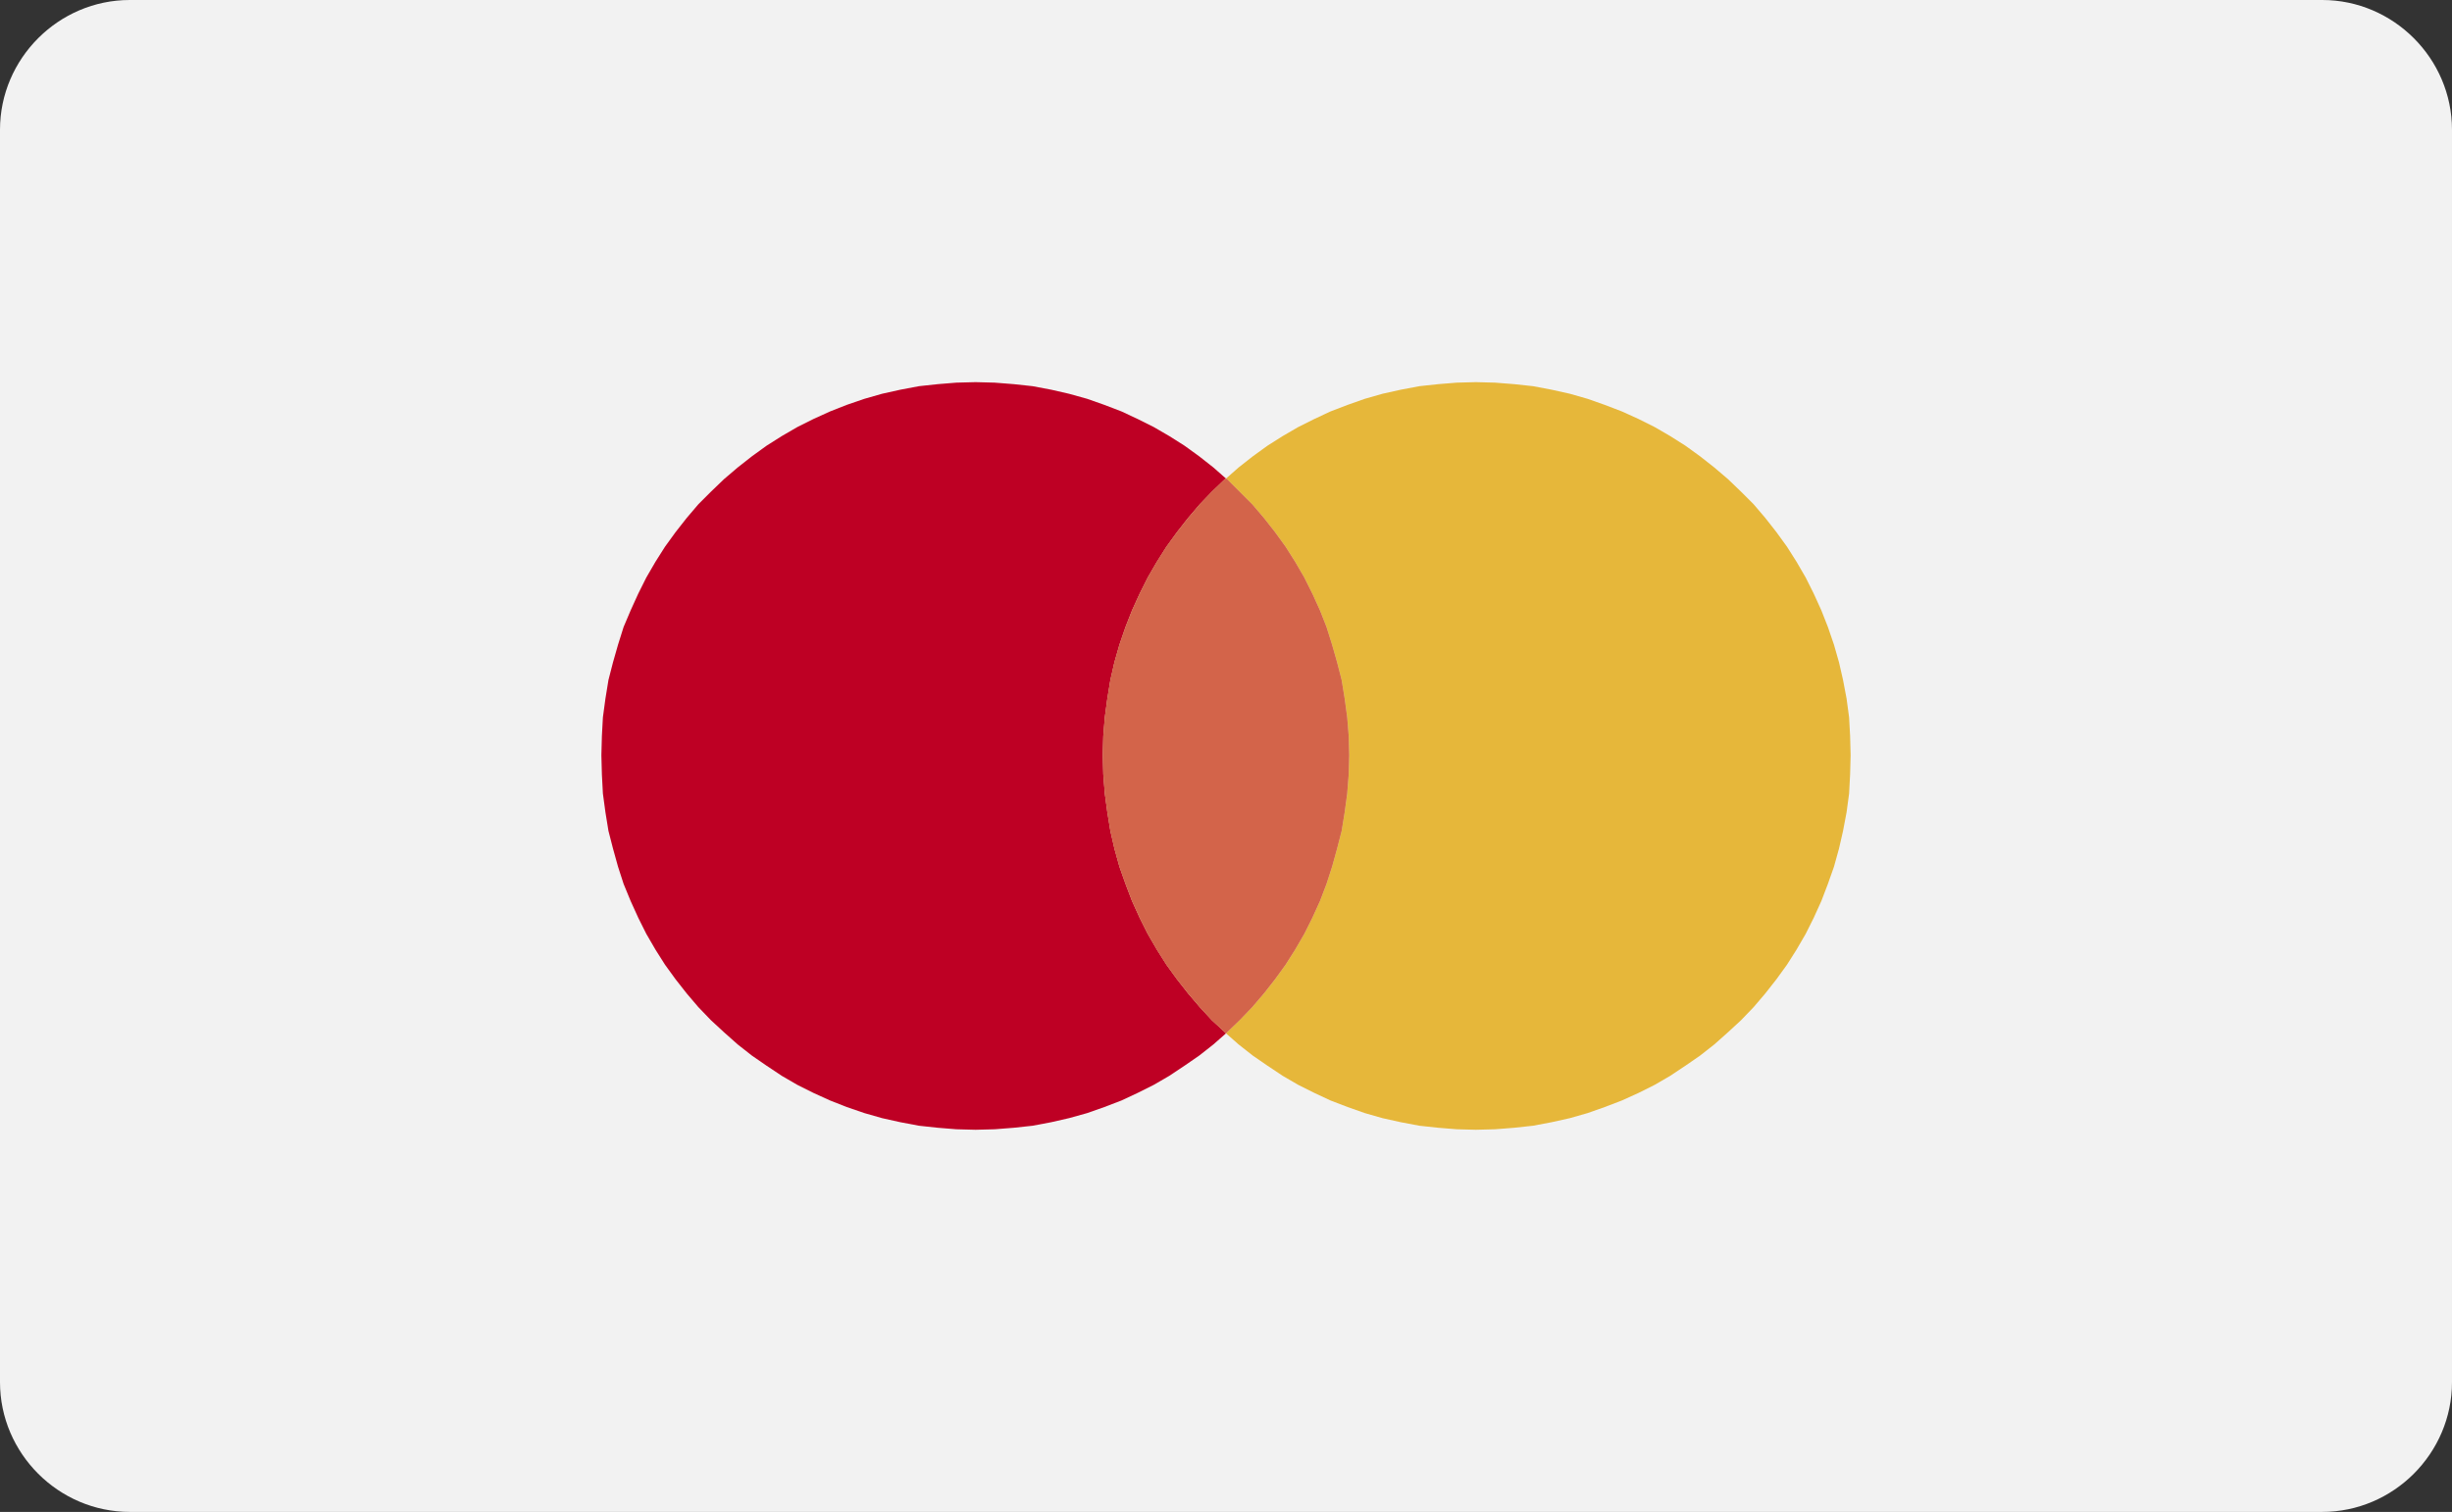
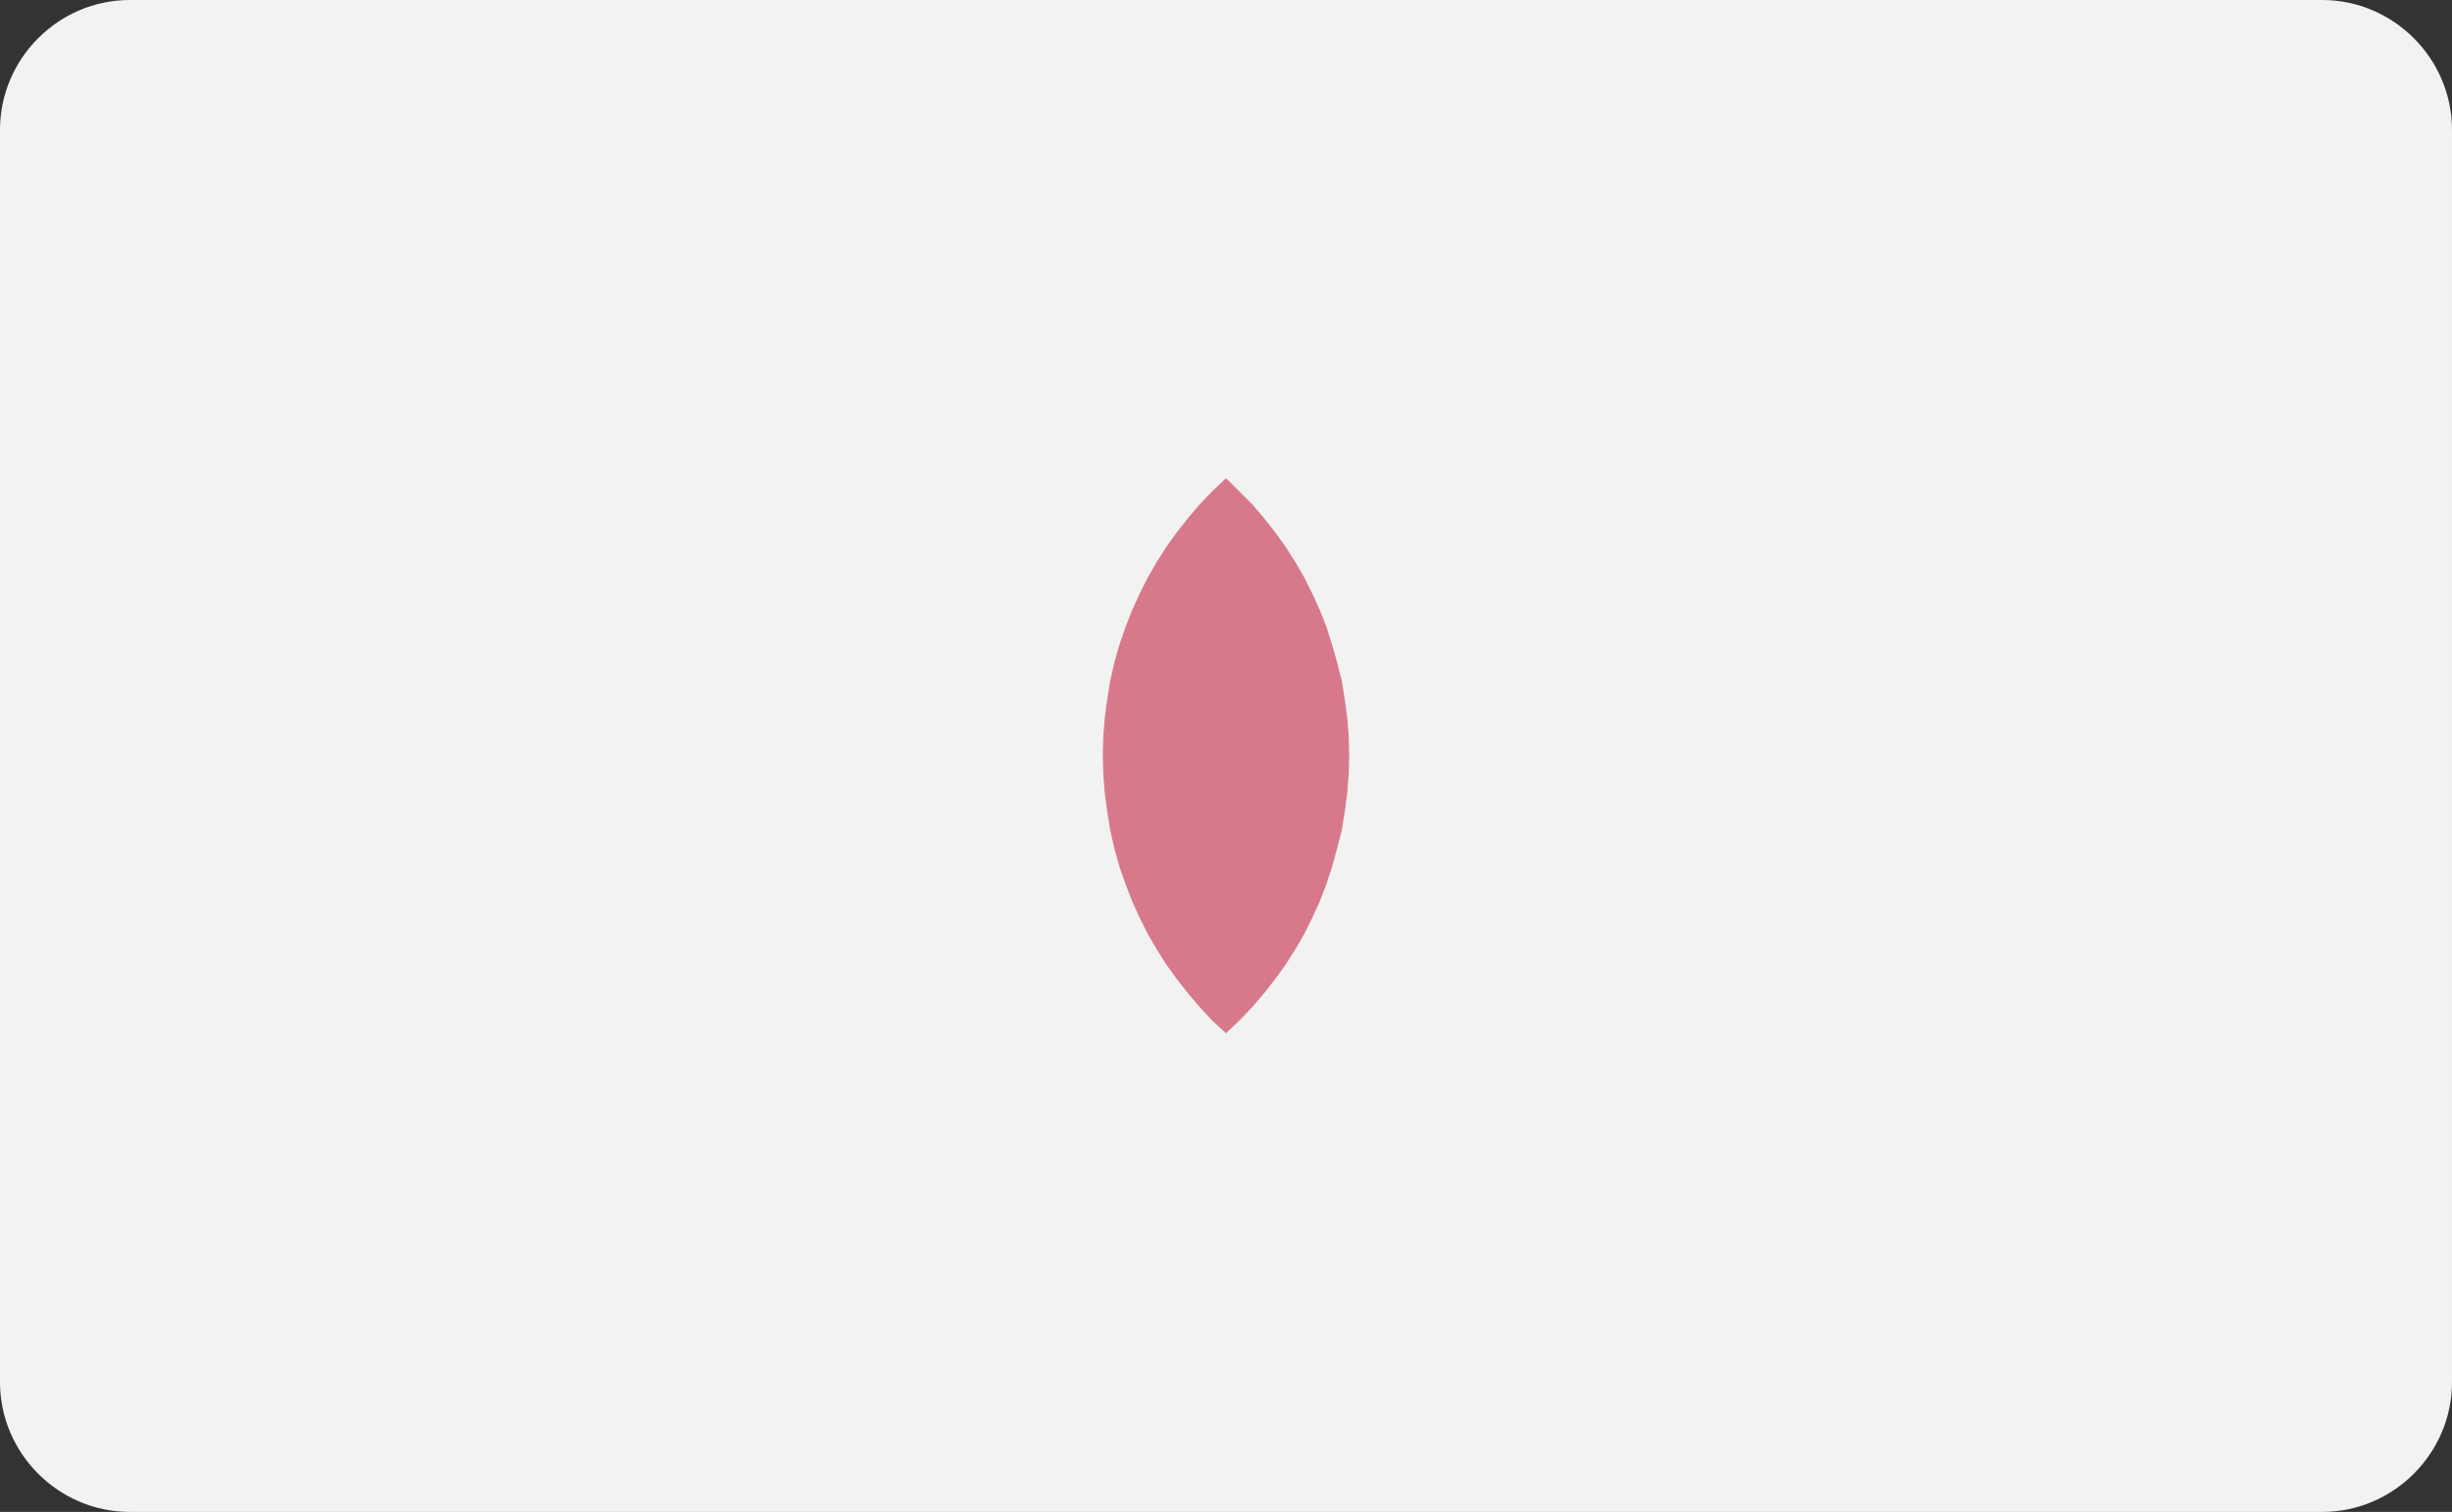
<svg xmlns="http://www.w3.org/2000/svg" xml:space="preserve" style="enable-background:new 0 0 485.6 299.5;" viewBox="0 0 485.6 299.5" y="0px" x="0px" id="Calque_1" version="1.1">
  <rect x="0" y="0" width="485.6" height="299.5" fill="#333333" stroke="none" />
  <style type="text/css">
	.st0{fill:#F2F2F2;}
	.st1{fill:#E6B73A;}
	.st2{fill:#BE0024;}
	.st3{opacity:0.7;fill:#E6B73A;}
	.st4{opacity:0.5;fill:#BE0024;}
</style>
  <g>
    <path d="M459.9,299.5H25.7C11.6,299.5,0,287.9,0,273.8L0,25.7C0,11.6,11.6,0,25.7,0l434.2,0   c14.1,0,25.7,11.6,25.7,25.7v248.1C485.6,287.9,474,299.5,459.9,299.5z" class="st0" />
-     <polygon points="366.4,145.8 366.2,142.1 365.7,138.4 365,134.7 364.2,131.2 363.2,127.7 362,124.2 360.7,120.9    359.2,117.6 357.6,114.4 355.8,111.3 353.9,108.3 351.8,105.4 349.6,102.6 347.3,99.9 344.8,97.4 342.2,94.9 339.5,92.6    336.7,90.4 333.8,88.3 330.8,86.4 327.7,84.6 324.5,83 321.2,81.5 317.8,80.2 314.4,79 310.9,78 307.3,77.2 303.6,76.5 299.9,76.1    296.1,75.8 292.3,75.7 288.5,75.8 284.8,76.1 281.1,76.5 277.4,77.2 273.8,78 270.3,79 266.9,80.2 263.5,81.5 260.3,83 257.1,84.6    254,86.4 251,88.3 248.1,90.4 245.3,92.6 242.8,94.8 243,94.9 245.5,97.4 248,99.9 250.3,102.6 252.5,105.4 254.6,108.3    256.5,111.3 258.3,114.4 259.9,117.6 261.4,120.9 262.7,124.2 263.8,127.7 264.8,131.2 265.7,134.7 266.3,138.4 266.8,142.1    267.1,145.8 267.2,149.6 267.1,153.4 266.8,157.2 266.3,160.9 265.7,164.6 264.8,168.1 263.8,171.7 262.7,175.1 261.4,178.5    259.9,181.8 258.3,185 256.5,188.1 254.6,191.1 252.5,194 250.3,196.8 248,199.5 245.5,202.1 243,204.5 242.8,204.7 245.3,206.9    248.1,209.1 251,211.1 254,213.1 257.1,214.9 260.3,216.5 263.5,218 266.9,219.3 270.3,220.5 273.8,221.5 277.4,222.3 281.1,223    284.8,223.4 288.5,223.7 292.3,223.8 296.1,223.7 299.9,223.4 303.6,223 307.3,222.3 310.9,221.5 314.4,220.5 317.8,219.3    321.2,218 324.5,216.5 327.7,214.9 330.8,213.1 333.8,211.1 336.7,209.1 339.5,206.9 342.2,204.5 344.8,202.1 347.3,199.5    349.6,196.8 351.8,194 353.9,191.1 355.8,188.1 357.6,185 359.2,181.8 360.7,178.5 362,175.1 363.2,171.7 364.2,168.1 365,164.6    365.7,160.9 366.2,157.2 366.4,153.4 366.5,149.6" class="st1" />
-     <polygon points="240,202.1 237.6,199.5 235.3,196.8 233.1,194 231,191.1 229.1,188.1 227.3,185 225.7,181.8    224.2,178.5 222.9,175.1 221.7,171.7 220.7,168.1 219.9,164.6 219.3,160.9 218.8,157.2 218.5,153.4 218.4,149.6 218.5,145.8    218.8,142.1 219.3,138.4 219.9,134.7 220.7,131.2 221.7,127.7 222.9,124.2 224.2,120.9 225.7,117.6 227.3,114.4 229.1,111.3    231,108.3 233.1,105.4 235.3,102.6 237.6,99.9 240,97.4 242.6,94.9 242.8,94.8 240.3,92.6 237.5,90.4 234.6,88.3 231.6,86.4    228.5,84.6 225.3,83 222.1,81.5 218.7,80.2 215.3,79 211.7,78 208.2,77.2 204.5,76.5 200.8,76.1 197,75.8 193.2,75.7 189.4,75.8    185.7,76.1 182,76.5 178.3,77.2 174.7,78 171.2,79 167.7,80.2 164.4,81.5 161.1,83 157.9,84.6 154.8,86.4 151.8,88.3 148.9,90.4    146.1,92.6 143.4,94.9 140.8,97.4 138.3,99.9 136,102.6 133.8,105.4 131.7,108.3 129.8,111.3 128,114.4 126.4,117.6 124.9,120.9    123.5,124.2 122.4,127.7 121.4,131.2 120.5,134.7 119.9,138.4 119.4,142.1 119.2,145.8 119.1,149.6 119.2,153.4 119.4,157.2    119.9,160.9 120.5,164.6 121.4,168.1 122.4,171.7 123.5,175.1 124.9,178.5 126.4,181.8 128,185 129.8,188.1 131.7,191.1 133.8,194    136,196.8 138.3,199.5 140.8,202.1 143.4,204.5 146.1,206.9 148.9,209.1 151.8,211.1 154.8,213.1 157.9,214.9 161.1,216.5    164.4,218 167.7,219.3 171.2,220.5 174.7,221.5 178.3,222.3 182,223 185.7,223.4 189.4,223.7 193.2,223.8 197,223.7 200.8,223.4    204.5,223 208.2,222.3 211.7,221.5 215.3,220.5 218.7,219.3 222.1,218 225.3,216.5 228.5,214.9 231.6,213.1 234.6,211.1    237.5,209.1 240.3,206.9 242.8,204.7 242.6,204.5" class="st2" />
-     <polygon points="245.5,202.1 248,199.5 250.3,196.8 252.5,194 254.6,191.1 256.5,188.1 258.3,185 259.9,181.8    261.4,178.5 262.7,175.1 263.8,171.7 264.8,168.1 265.7,164.6 266.3,160.9 266.8,157.2 267.1,153.4 267.2,149.6 267.1,145.8    266.8,142.1 266.3,138.4 265.7,134.7 264.8,131.2 263.8,127.7 262.7,124.2 261.4,120.9 259.9,117.6 258.3,114.4 256.5,111.3    254.6,108.3 252.5,105.4 250.3,102.6 248,99.9 245.5,97.4 243,94.9 242.8,94.8 242.6,94.9 240,97.4 237.6,99.9 235.3,102.6    233.1,105.4 231,108.3 229.1,111.3 227.3,114.4 225.7,117.6 224.2,120.9 222.9,124.2 221.7,127.7 220.7,131.2 219.9,134.7    219.3,138.4 218.8,142.1 218.5,145.8 218.4,149.6 218.5,153.4 218.8,157.2 219.3,160.9 219.9,164.6 220.7,168.1 221.7,171.7    222.9,175.1 224.2,178.5 225.7,181.8 227.3,185 229.1,188.1 231,191.1 233.1,194 235.3,196.8 237.6,199.5 240,202.1 242.6,204.5    242.8,204.7 243,204.5" class="st3" />
    <polygon points="245.5,202.1 248,199.5 250.3,196.8 252.5,194 254.6,191.1 256.5,188.1 258.3,185 259.9,181.8    261.4,178.5 262.7,175.1 263.8,171.7 264.8,168.1 265.7,164.6 266.3,160.9 266.8,157.2 267.1,153.4 267.2,149.6 267.1,145.8    266.8,142.1 266.3,138.4 265.7,134.7 264.8,131.2 263.8,127.7 262.7,124.2 261.4,120.9 259.9,117.6 258.3,114.4 256.5,111.3    254.6,108.3 252.5,105.4 250.3,102.6 248,99.9 245.5,97.4 243,94.9 242.8,94.8 242.6,94.9 240,97.4 237.6,99.9 235.3,102.6    233.1,105.4 231,108.3 229.1,111.3 227.3,114.4 225.7,117.6 224.2,120.9 222.9,124.2 221.7,127.7 220.7,131.2 219.9,134.7    219.3,138.4 218.8,142.1 218.5,145.8 218.4,149.6 218.5,153.4 218.8,157.2 219.3,160.9 219.9,164.6 220.7,168.1 221.7,171.7    222.9,175.1 224.2,178.5 225.7,181.8 227.3,185 229.1,188.1 231,191.1 233.1,194 235.3,196.8 237.6,199.5 240,202.1 242.6,204.5    242.8,204.7 243,204.5" class="st4" />
  </g>
</svg>